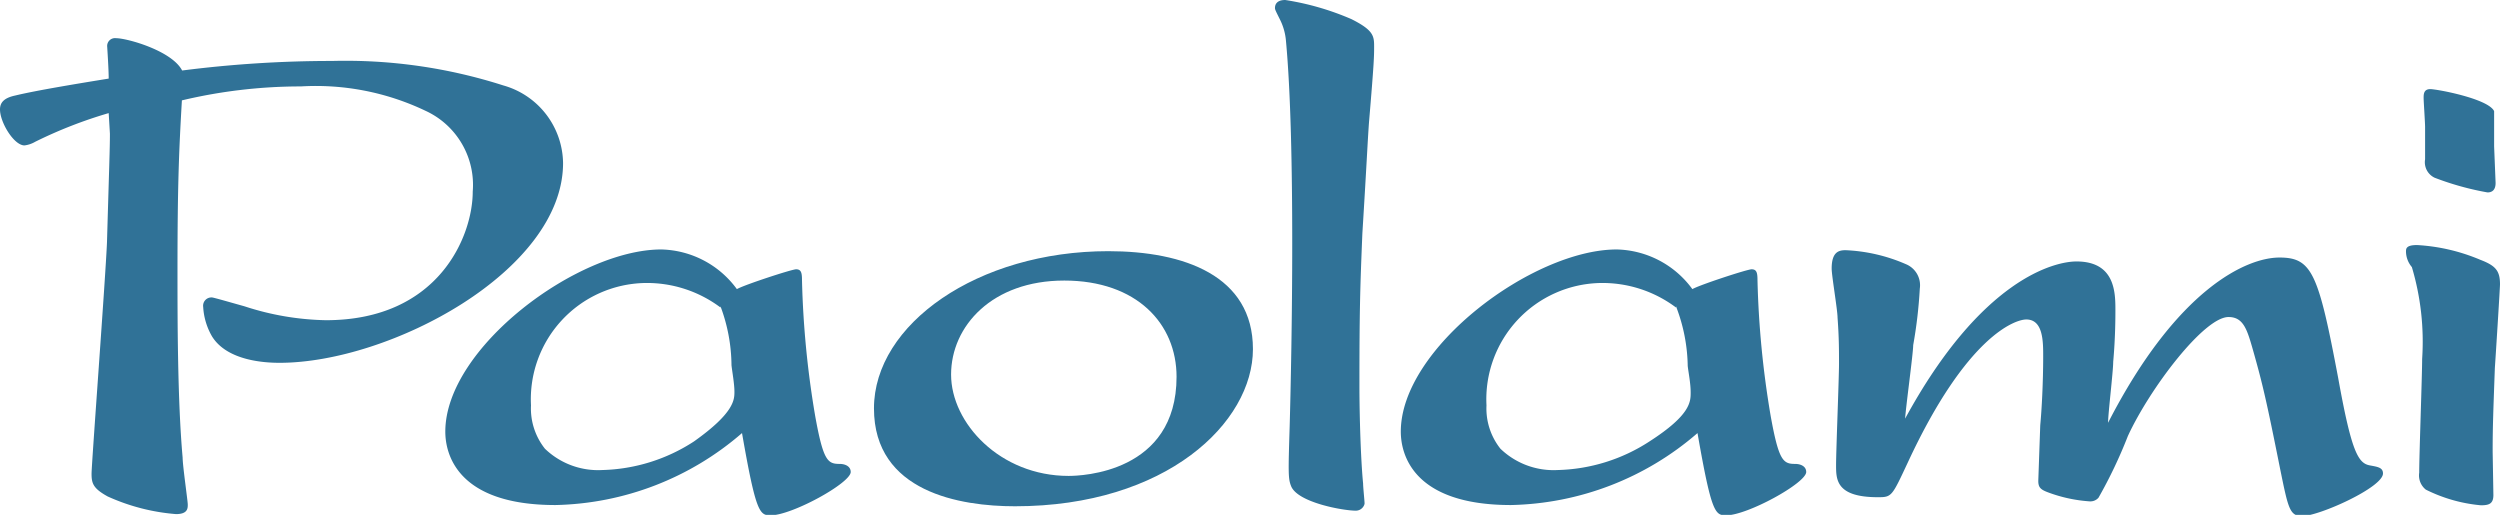
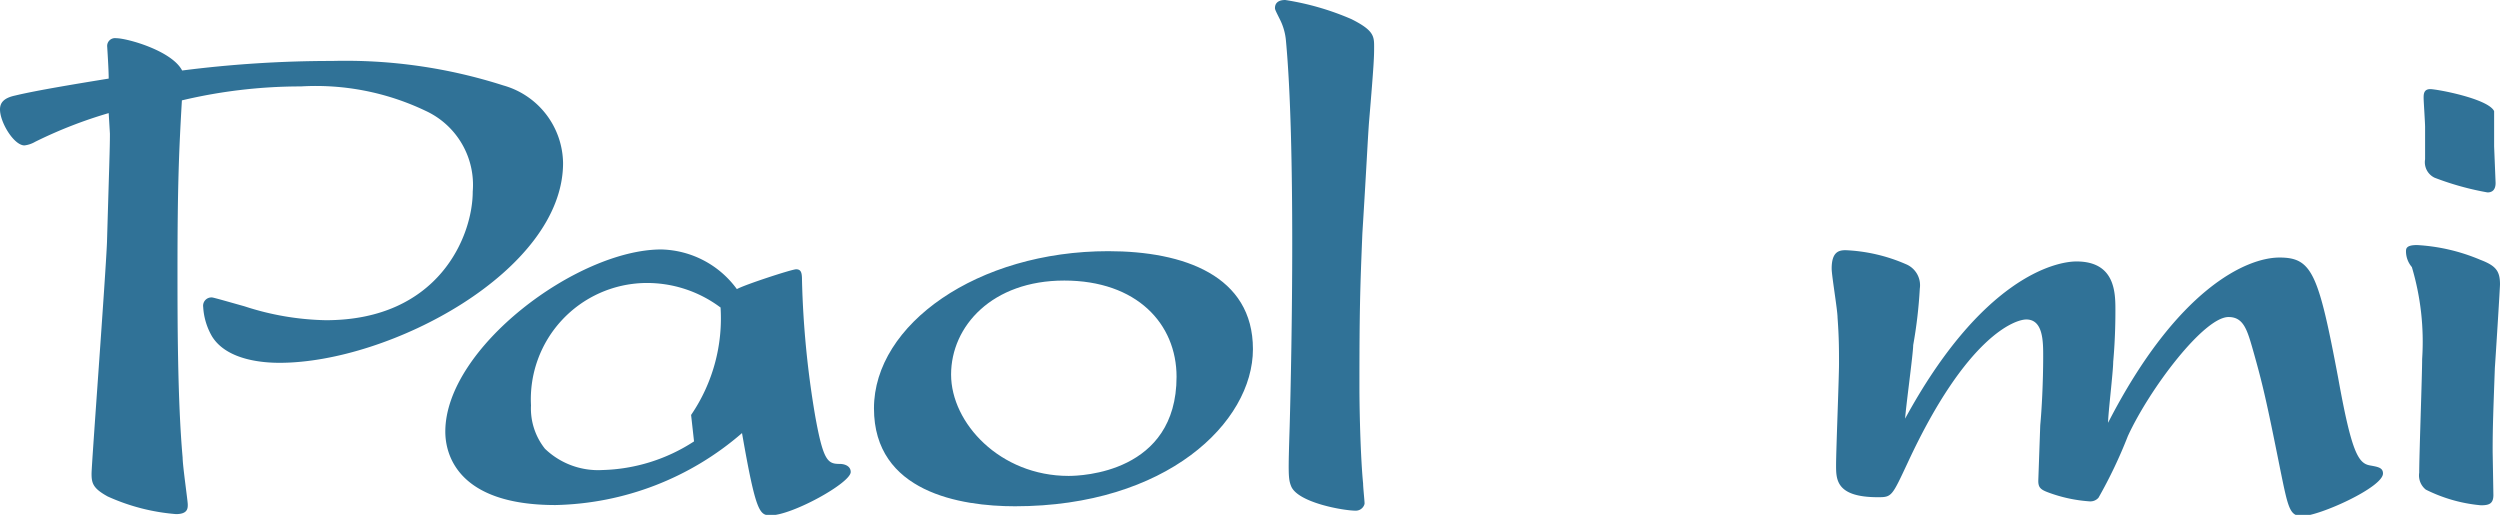
<svg xmlns="http://www.w3.org/2000/svg" viewBox="0 0 102.12 21.03">
  <defs>
    <style>.cls-1{fill:#307297;}</style>
  </defs>
  <g id="Calque_2" data-name="Calque 2">
    <g id="Calque_1-2" data-name="Calque 1">
      <path class="cls-1" d="M4.44,4.62a18.42,18.42,0,0,0-3,1.17A1.14,1.14,0,0,1,1,5.94C.57,5.94,0,5,0,4.47,0,4.2.15,4,.63,3.9c.87-.21,2.52-.48,3.81-.69,0-.39-.06-1.26-.06-1.29a.32.32,0,0,1,.36-.36c.45,0,2.28.51,2.7,1.32a48.08,48.08,0,0,1,6.12-.39,21.11,21.11,0,0,1,7,1A3.34,3.34,0,0,1,23,6.66c0,4.41-7.08,8.16-11.58,8.16-.54,0-2.13-.06-2.76-1.08a2.7,2.7,0,0,1-.36-1.2.34.34,0,0,1,.36-.39c.06,0,.78.21,1.32.36a11.32,11.32,0,0,0,3.33.57c4.62,0,6-3.45,6-5.25a3.33,3.33,0,0,0-1.92-3.3,10.4,10.4,0,0,0-5.1-1,21,21,0,0,0-4.86.57c-.12,2.07-.18,3.45-.18,7,0,1.89,0,5.25.21,7.59,0,.33.21,1.77.21,1.92s0,.39-.48.39a8.34,8.34,0,0,1-2.79-.72c-.6-.33-.66-.54-.66-.93s.57-8,.63-9.45c.09-3.12.12-3.84.12-4.44Z" />
-       <path class="cls-1" d="M32.52,11c.21,0,.24.15.24.45A38.37,38.37,0,0,0,33.3,17c.33,1.83.51,1.95,1,1.95.21,0,.45.09.45.33,0,.45-2.4,1.77-3.27,1.77-.45,0-.6-.09-1.17-3.36a12,12,0,0,1-7.62,2.94c-4,0-4.5-2.07-4.5-3,0-3.42,5.4-7.44,8.82-7.44a3.93,3.93,0,0,1,3.09,1.62C30.39,11.64,32.34,11,32.52,11Zm-3.09,1.56a5,5,0,0,0-3.09-1,4.75,4.75,0,0,0-4.65,5,2.64,2.64,0,0,0,.57,1.77,3.13,3.13,0,0,0,2.34.87,7.18,7.18,0,0,0,3.75-1.17C30,16.86,30,16.32,30,16s-.09-.81-.12-1.08A7,7,0,0,0,29.43,12.51Z" />
+       <path class="cls-1" d="M32.52,11c.21,0,.24.15.24.45A38.37,38.37,0,0,0,33.3,17c.33,1.83.51,1.95,1,1.95.21,0,.45.09.45.33,0,.45-2.4,1.77-3.27,1.77-.45,0-.6-.09-1.17-3.36a12,12,0,0,1-7.62,2.94c-4,0-4.5-2.07-4.5-3,0-3.42,5.4-7.44,8.82-7.44a3.93,3.93,0,0,1,3.09,1.62C30.39,11.64,32.34,11,32.52,11Zm-3.09,1.56a5,5,0,0,0-3.09-1,4.75,4.75,0,0,0-4.65,5,2.64,2.64,0,0,0,.57,1.77,3.13,3.13,0,0,0,2.34.87,7.18,7.18,0,0,0,3.75-1.17s-.09-.81-.12-1.08A7,7,0,0,0,29.43,12.51Z" />
      <path class="cls-1" d="M45.27,10.26c3.09,0,5.91,1,5.91,4s-3.54,6.42-9.72,6.42c-2.22,0-5.76-.57-5.76-4S39.93,10.26,45.27,10.26Zm-1.8,1.2c-2.94,0-4.62,1.86-4.62,3.84s2,4.14,4.8,4.14c.51,0,4.41-.12,4.41-4.05C48.06,13.23,46.44,11.46,43.47,11.46Z" />
      <path class="cls-1" d="M55.53,15.75c0,1.32.06,3.09.15,4,0,.15.06.72.06.81s-.12.3-.36.3c-.51,0-2.37-.33-2.64-1-.12-.3-.12-.51-.06-2.43.09-3.21.24-11.55-.15-15.75a2.38,2.38,0,0,0-.24-.87c-.18-.36-.21-.42-.21-.48s0-.33.42-.33a11.06,11.06,0,0,1,2.7.78c.9.45.93.69.93,1.11s0,.63-.21,3.12c-.06.84-.09,1.62-.27,4.53C55.56,11.73,55.53,12.63,55.53,15.75Z" />
-       <path class="cls-1" d="M71.55,11c.21,0,.24.15.24.45A38.37,38.37,0,0,0,72.33,17c.33,1.83.51,1.95,1,1.95.21,0,.45.09.45.33,0,.45-2.4,1.77-3.27,1.77-.45,0-.6-.09-1.17-3.36a12,12,0,0,1-7.62,2.94c-4,0-4.5-2.07-4.5-3,0-3.42,5.4-7.44,8.82-7.44a3.93,3.93,0,0,1,3.09,1.62C69.42,11.64,71.37,11,71.55,11Zm-3.09,1.56a5,5,0,0,0-3.09-1,4.75,4.75,0,0,0-4.65,5,2.64,2.64,0,0,0,.57,1.77,3.13,3.13,0,0,0,2.34.87,7.18,7.18,0,0,0,3.75-1.17c1.68-1.08,1.68-1.62,1.68-2s-.09-.81-.12-1.08A7,7,0,0,0,68.46,12.51Z" />
      <path class="cls-1" d="M83.34,17.37c.06-.63.12-1.74.12-2.82,0-.6,0-1.5-.69-1.5-.45,0-2.43.66-4.83,5.82-.66,1.41-.66,1.44-1.23,1.44C75,20.31,75,19.59,75,19s.12-3.57.12-4.14,0-1.08-.06-1.89c0-.3-.24-1.71-.24-2,0-.69.3-.75.57-.75a6.89,6.89,0,0,1,2.46.57.93.93,0,0,1,.57,1,19,19,0,0,1-.27,2.31c0,.33-.3,2.52-.33,3,3.12-5.73,6.12-6.42,7-6.42,1.59,0,1.59,1.29,1.59,2,0,.24,0,1.11-.09,2.1,0,.39-.21,2.13-.21,2.49,2.82-5.49,5.67-6.75,7-6.75s1.59.63,2.4,4.92c.54,3,.81,3.48,1.29,3.57.33.06.54.09.54.33,0,.57-2.61,1.74-3.3,1.74-.51,0-.57-.3-.9-1.92-.57-2.85-.72-3.48-1.11-4.86-.24-.84-.39-1.35-1-1.35-1,0-3.21,2.91-4.11,4.86a19.27,19.27,0,0,1-1.2,2.52.44.44,0,0,1-.36.15,6,6,0,0,1-1.68-.36c-.33-.12-.42-.21-.42-.48Z" />
      <path class="cls-1" d="M101.85,20.22c0,.36-.18.42-.51.42A6.28,6.28,0,0,1,99.09,20a.74.74,0,0,1-.27-.69c0-.72.12-4,.12-4.65a10.67,10.67,0,0,0-.42-3.75,1,1,0,0,1-.24-.63c0-.12,0-.27.45-.27a7.71,7.71,0,0,1,2.58.6c.63.24.81.45.81,1,0,.15-.18,3-.21,3.42-.06,1.68-.09,2.34-.09,3.42Zm.09-12.75c0,.3-.15.39-.33.39a11.67,11.67,0,0,1-2.16-.6.7.7,0,0,1-.39-.75V5.19C99.06,5,99,4.14,99,4s0-.36.27-.36,2.37.39,2.61.9c0,.09,0,1,0,1.44Z" />
    </g>
  </g>
</svg>